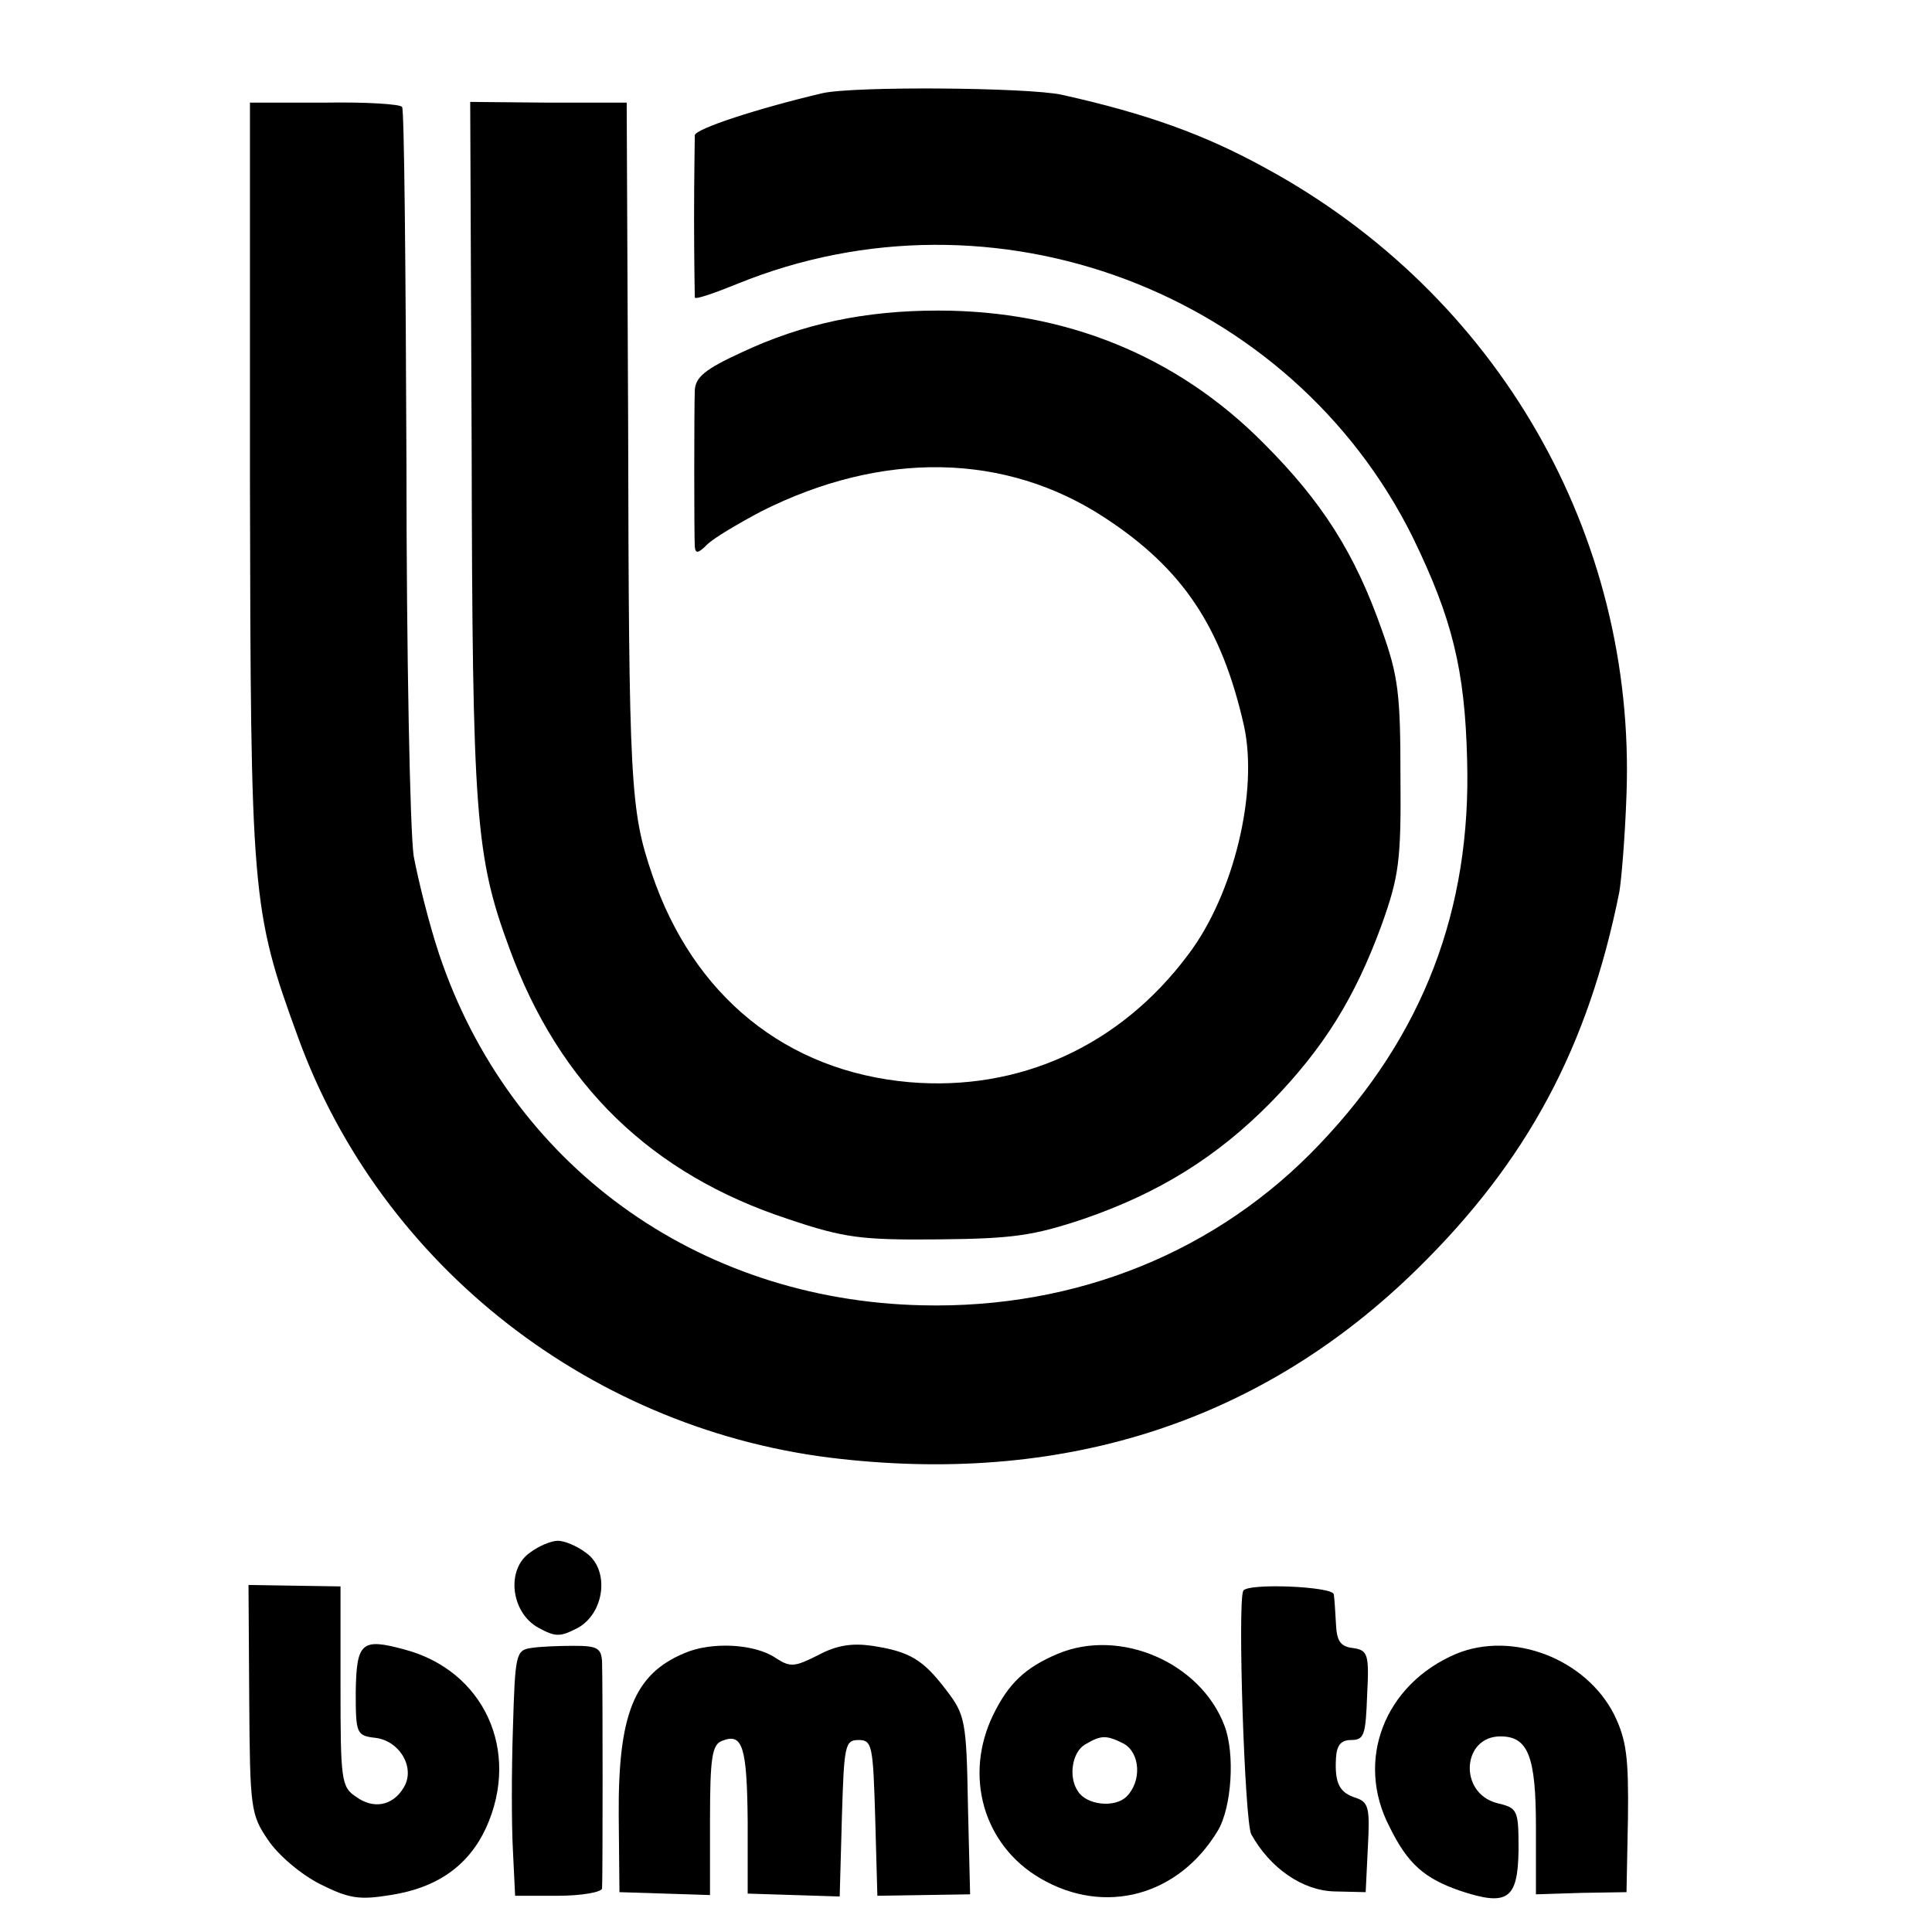
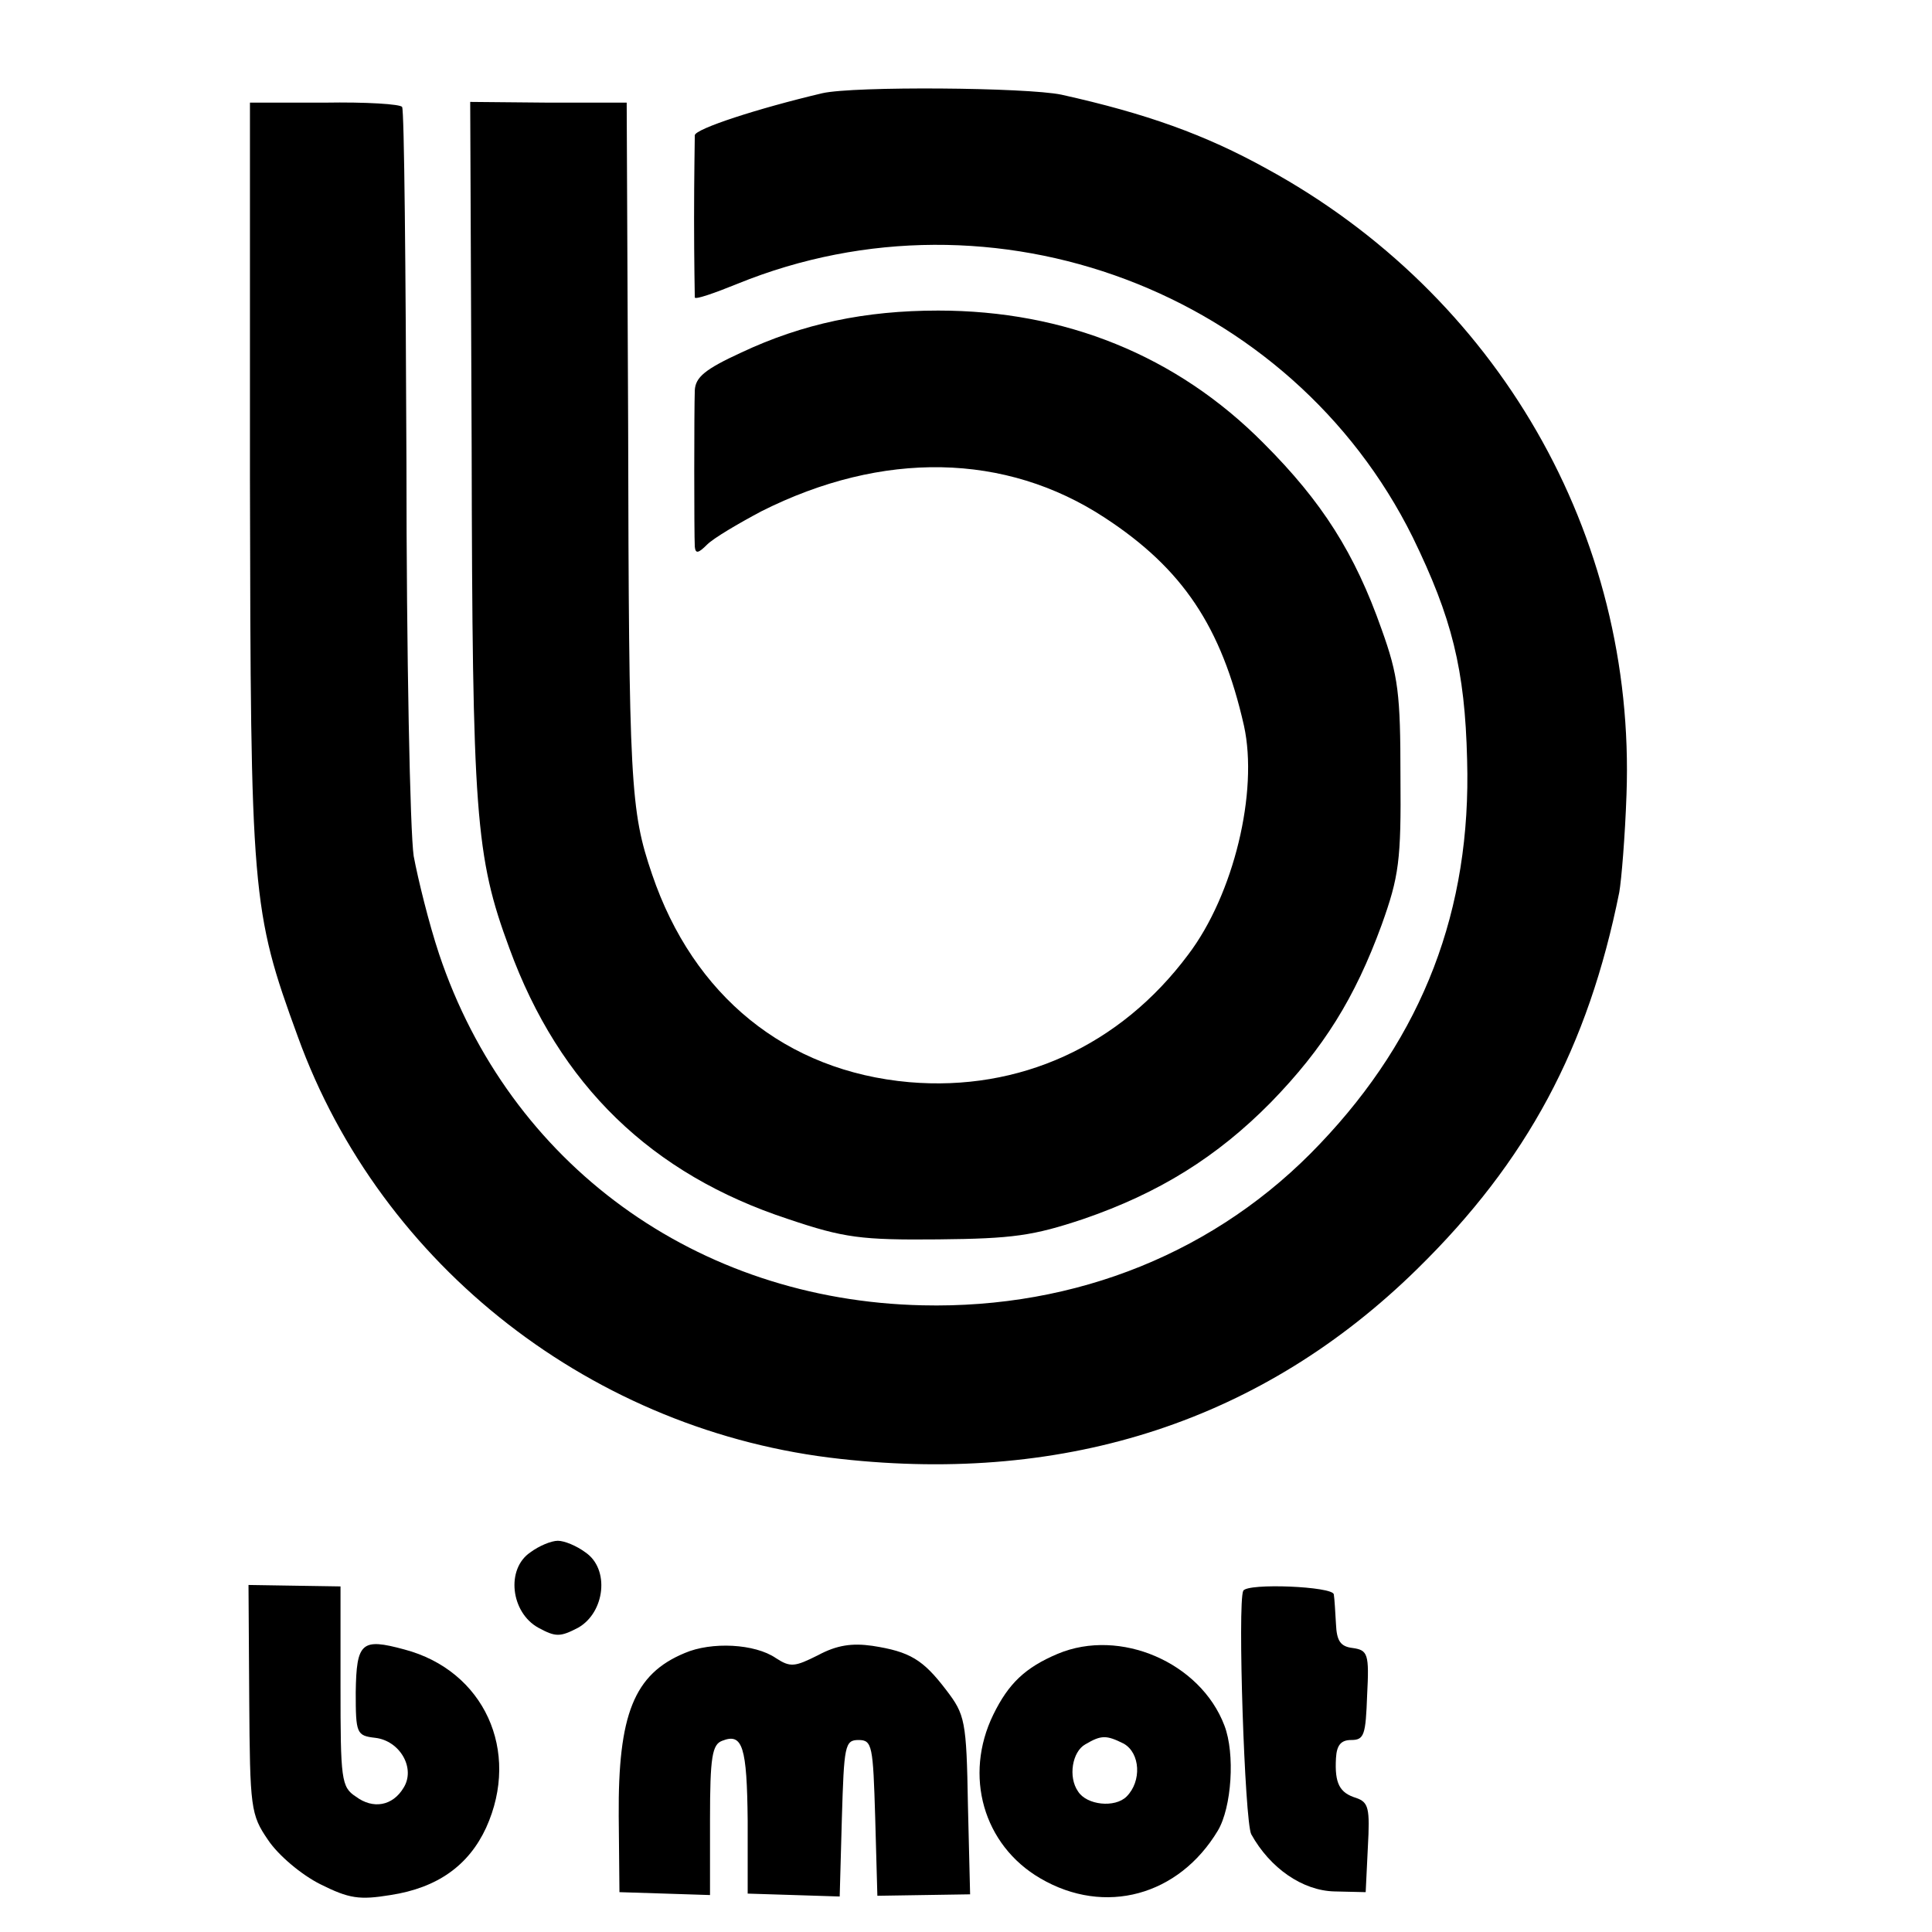
<svg xmlns="http://www.w3.org/2000/svg" version="1.0" width="16pt" height="16pt" viewBox="0 0 16 16" preserveAspectRatio="xMidYMid meet">
  <g transform="translate(0,16) scale(0.006,-0.006)" fill="#000000" stroke="none">
    <path d="M1135 2538 c-89 -21 -175 -49 -176 -58 0 -6 -1 -57 -1 -115 0 -58 1 -107 1 -109 1 -3 27 6 59 19 354 144 764 -11 932 -350 54 -111 72 -182 75 -307 6 -207 -61 -381 -203 -530 -141 -149 -336 -228 -549 -223 -312 7 -570 195 -667 485 -14 42 -29 103 -35 135 -5 33 -10 278 -10 544 -1 266 -3 487 -6 490 -2 4 -50 7 -107 6 l-103 0 0 -520 c1 -573 2 -594 66 -769 115 -318 409 -546 749 -583 315 -35 584 54 796 262 152 149 236 306 279 520 3 17 8 77 10 135 13 359 -178 690 -497 864 -85 47 -166 76 -283 102 -48 10 -286 12 -330 2z" />
    <path d="M651 2050 c1 -508 5 -565 52 -692 69 -189 196 -312 385 -374 77 -26 101 -29 207 -28 103 1 131 5 200 28 105 36 185 86 259 161 73 75 116 144 153 245 24 67 27 89 26 205 0 114 -3 139 -26 203 -37 105 -82 176 -163 257 -120 121 -274 183 -449 183 -101 0 -187 -18 -272 -58 -50 -23 -63 -34 -64 -52 -1 -28 -1 -198 0 -216 1 -10 5 -9 17 3 9 9 43 29 75 46 167 84 337 81 474 -9 107 -70 161 -150 192 -287 20 -91 -14 -233 -77 -316 -94 -126 -233 -189 -385 -176 -170 15 -298 119 -355 287 -30 88 -32 124 -33 620 l-2 445 -108 0 -108 1 2 -476z" />
    <path d="M732 524 c-34 -23 -27 -83 11 -104 24 -13 30 -13 55 0 37 21 44 81 10 104 -12 9 -29 16 -38 16 -9 0 -26 -7 -38 -16z" />
    <path d="M344 321 c1 -150 2 -159 26 -194 14 -21 46 -48 72 -61 40 -20 54 -22 97 -15 65 10 108 41 132 93 48 106 -3 217 -113 246 -59 16 -66 10 -67 -59 0 -57 1 -60 27 -63 34 -4 56 -42 39 -69 -15 -25 -42 -30 -66 -12 -20 13 -21 24 -21 152 l0 138 -64 1 -63 1 1 -158z" />
    <path d="M1716 471 c-8 -17 2 -318 11 -336 26 -47 71 -78 115 -79 l43 -1 3 62 c3 54 1 62 -16 68 -23 7 -30 20 -28 55 1 18 7 25 21 25 18 0 20 7 22 62 3 57 1 62 -20 65 -17 2 -22 10 -23 33 -1 17 -2 35 -3 41 -1 11 -119 16 -125 5z" />
-     <path d="M733 392 c-21 -3 -22 -9 -25 -110 -2 -59 -2 -135 0 -170 l3 -62 59 0 c33 0 60 5 61 10 1 13 1 283 0 313 -1 19 -7 22 -39 22 -20 0 -47 -1 -59 -3z" />
    <path d="M945 385 c-70 -29 -92 -85 -91 -225 l1 -105 63 -2 62 -2 0 104 c0 87 3 104 17 109 28 11 34 -8 35 -111 l0 -100 64 -2 63 -2 3 108 c3 100 4 108 23 108 19 0 20 -8 23 -107 l3 -108 64 1 64 1 -3 123 c-2 117 -4 125 -30 159 -32 42 -50 53 -102 61 -28 4 -49 1 -75 -13 -32 -16 -38 -17 -58 -4 -29 20 -89 23 -126 7z" />
    <path d="M1460 384 c-45 -19 -68 -41 -89 -84 -41 -84 -14 -180 65 -226 89 -52 191 -24 245 66 19 32 24 106 9 145 -33 87 -144 135 -230 99z m91 -124 c23 -13 25 -52 4 -73 -16 -16 -55 -12 -67 7 -14 20 -8 55 10 65 22 13 29 13 53 1z" />
-     <path d="M2010 384 c-99 -42 -140 -147 -92 -239 25 -51 48 -71 97 -88 66 -22 80 -12 81 56 0 56 -1 58 -30 65 -53 14 -48 92 5 92 38 0 49 -27 49 -125 l0 -93 63 2 62 1 2 102 c1 84 -2 108 -19 143 -39 77 -140 116 -218 84z" />
  </g>
</svg>